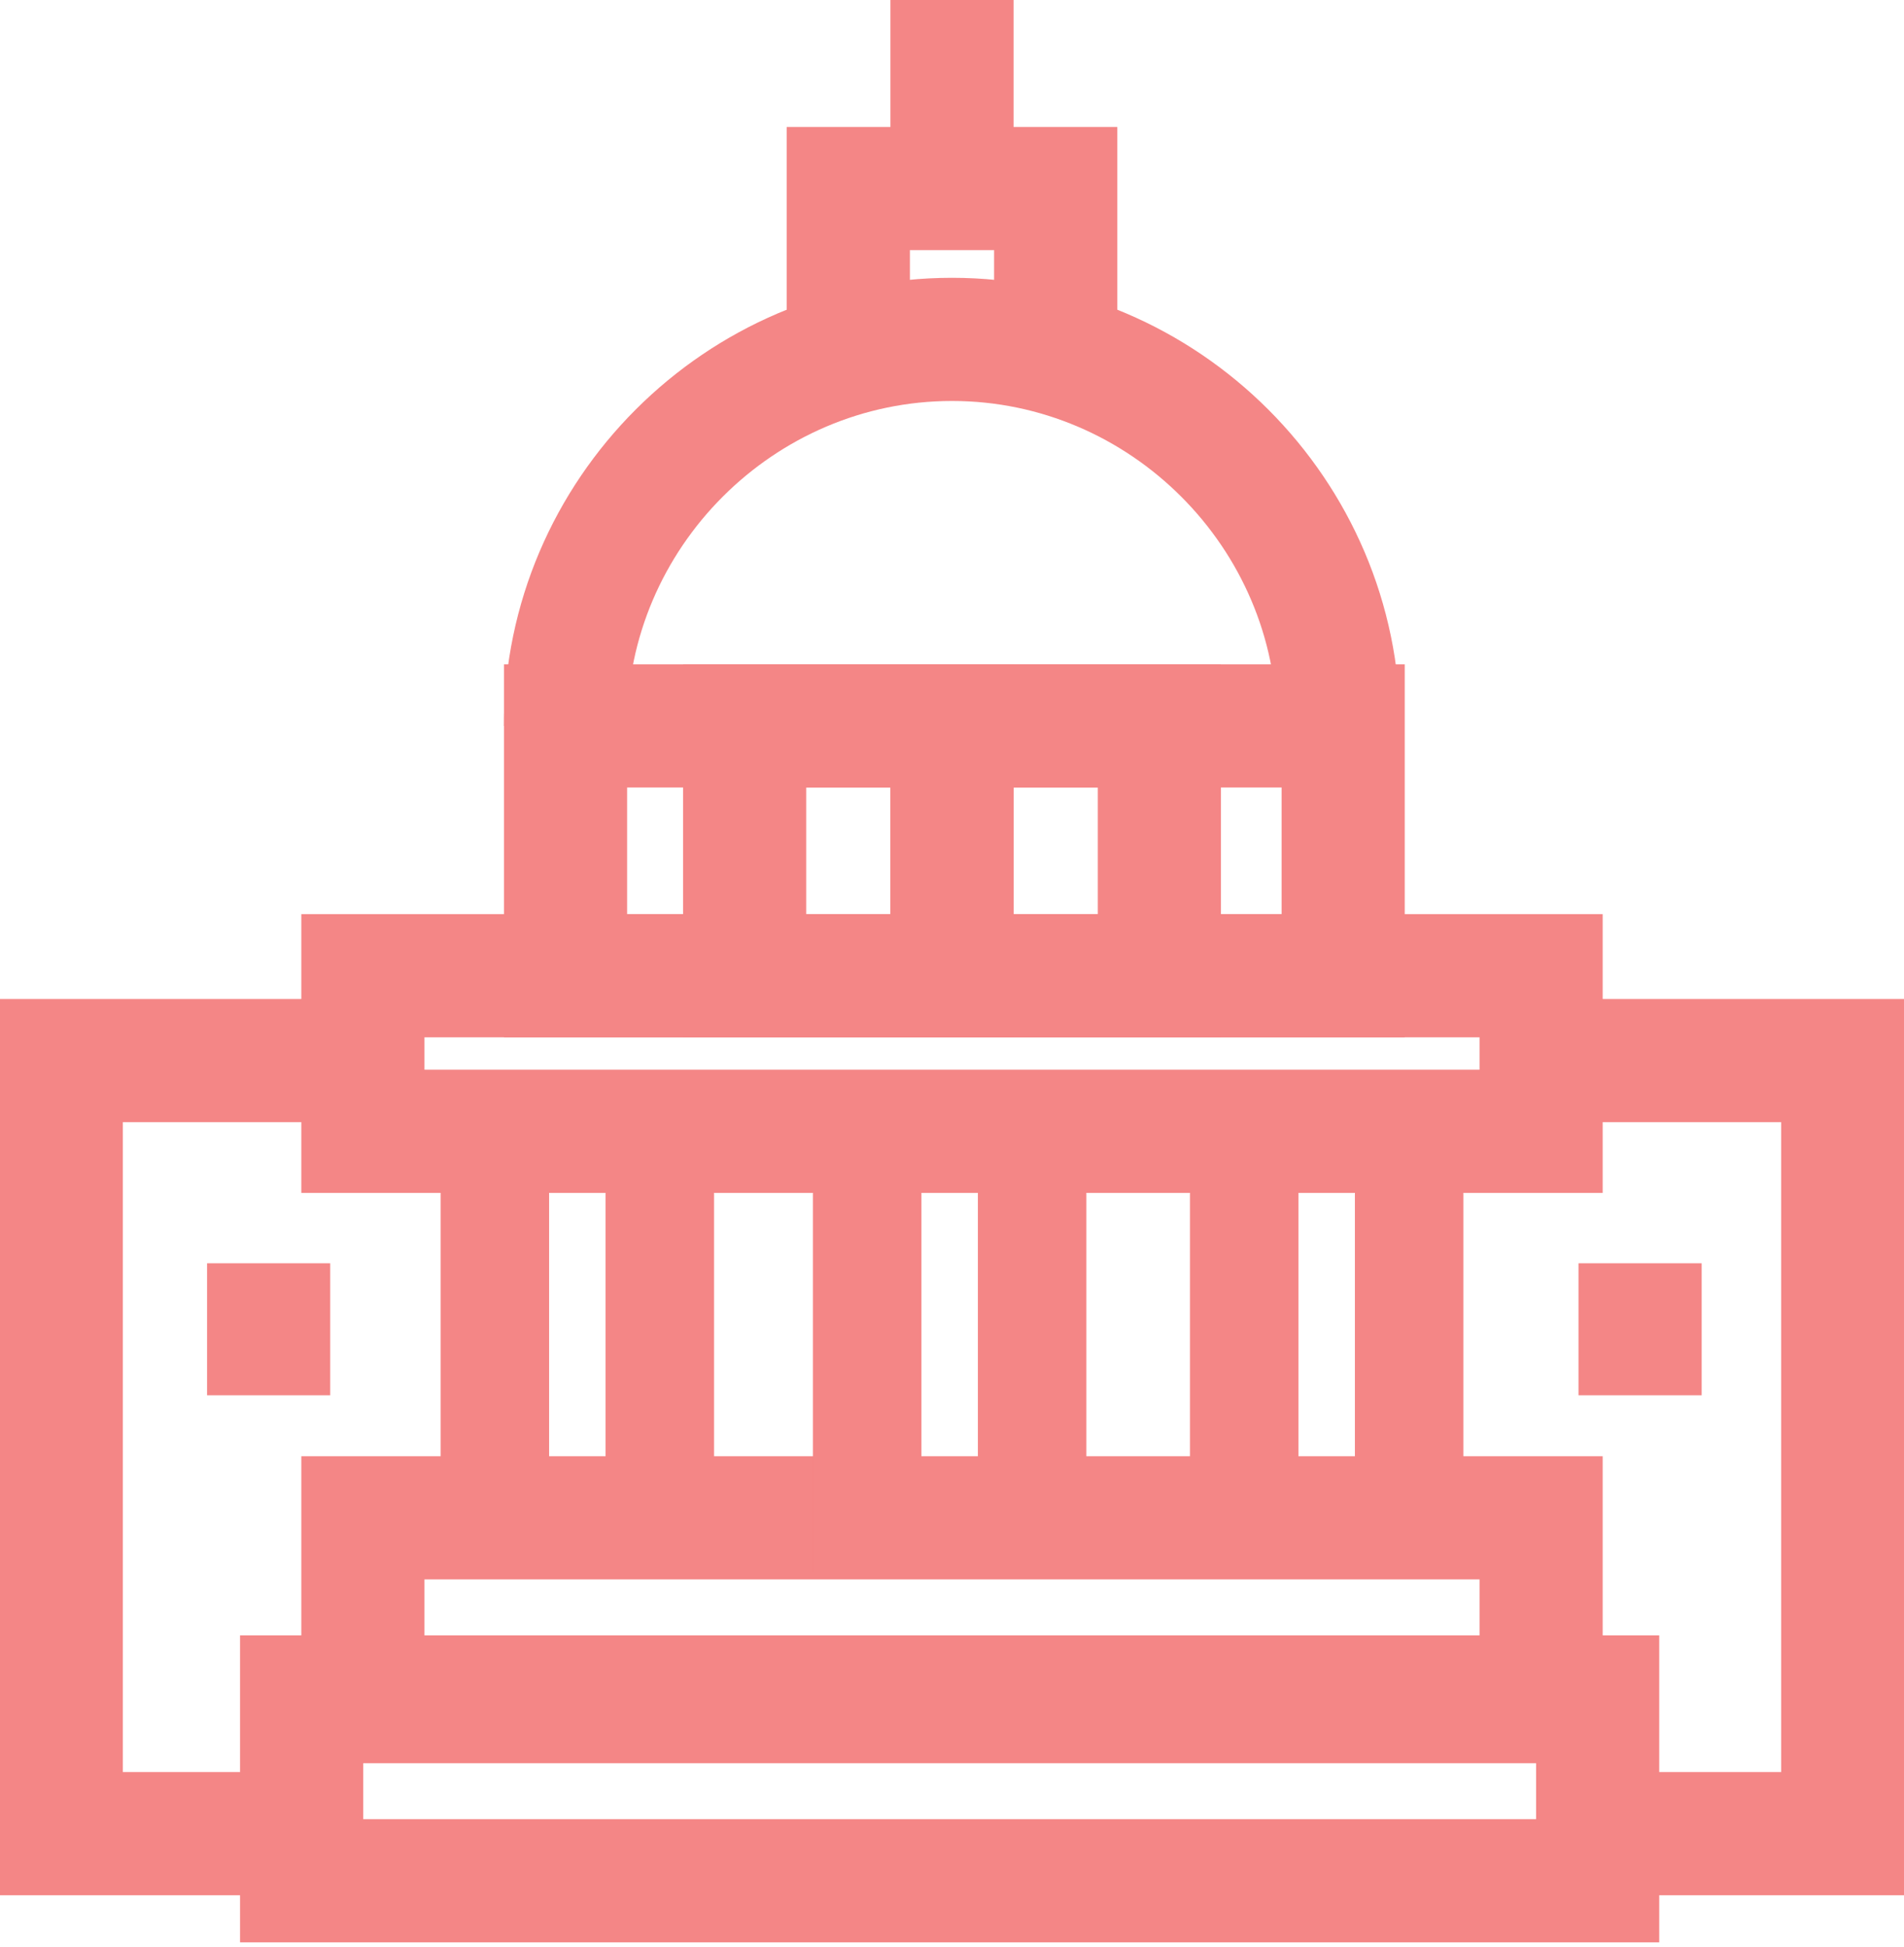
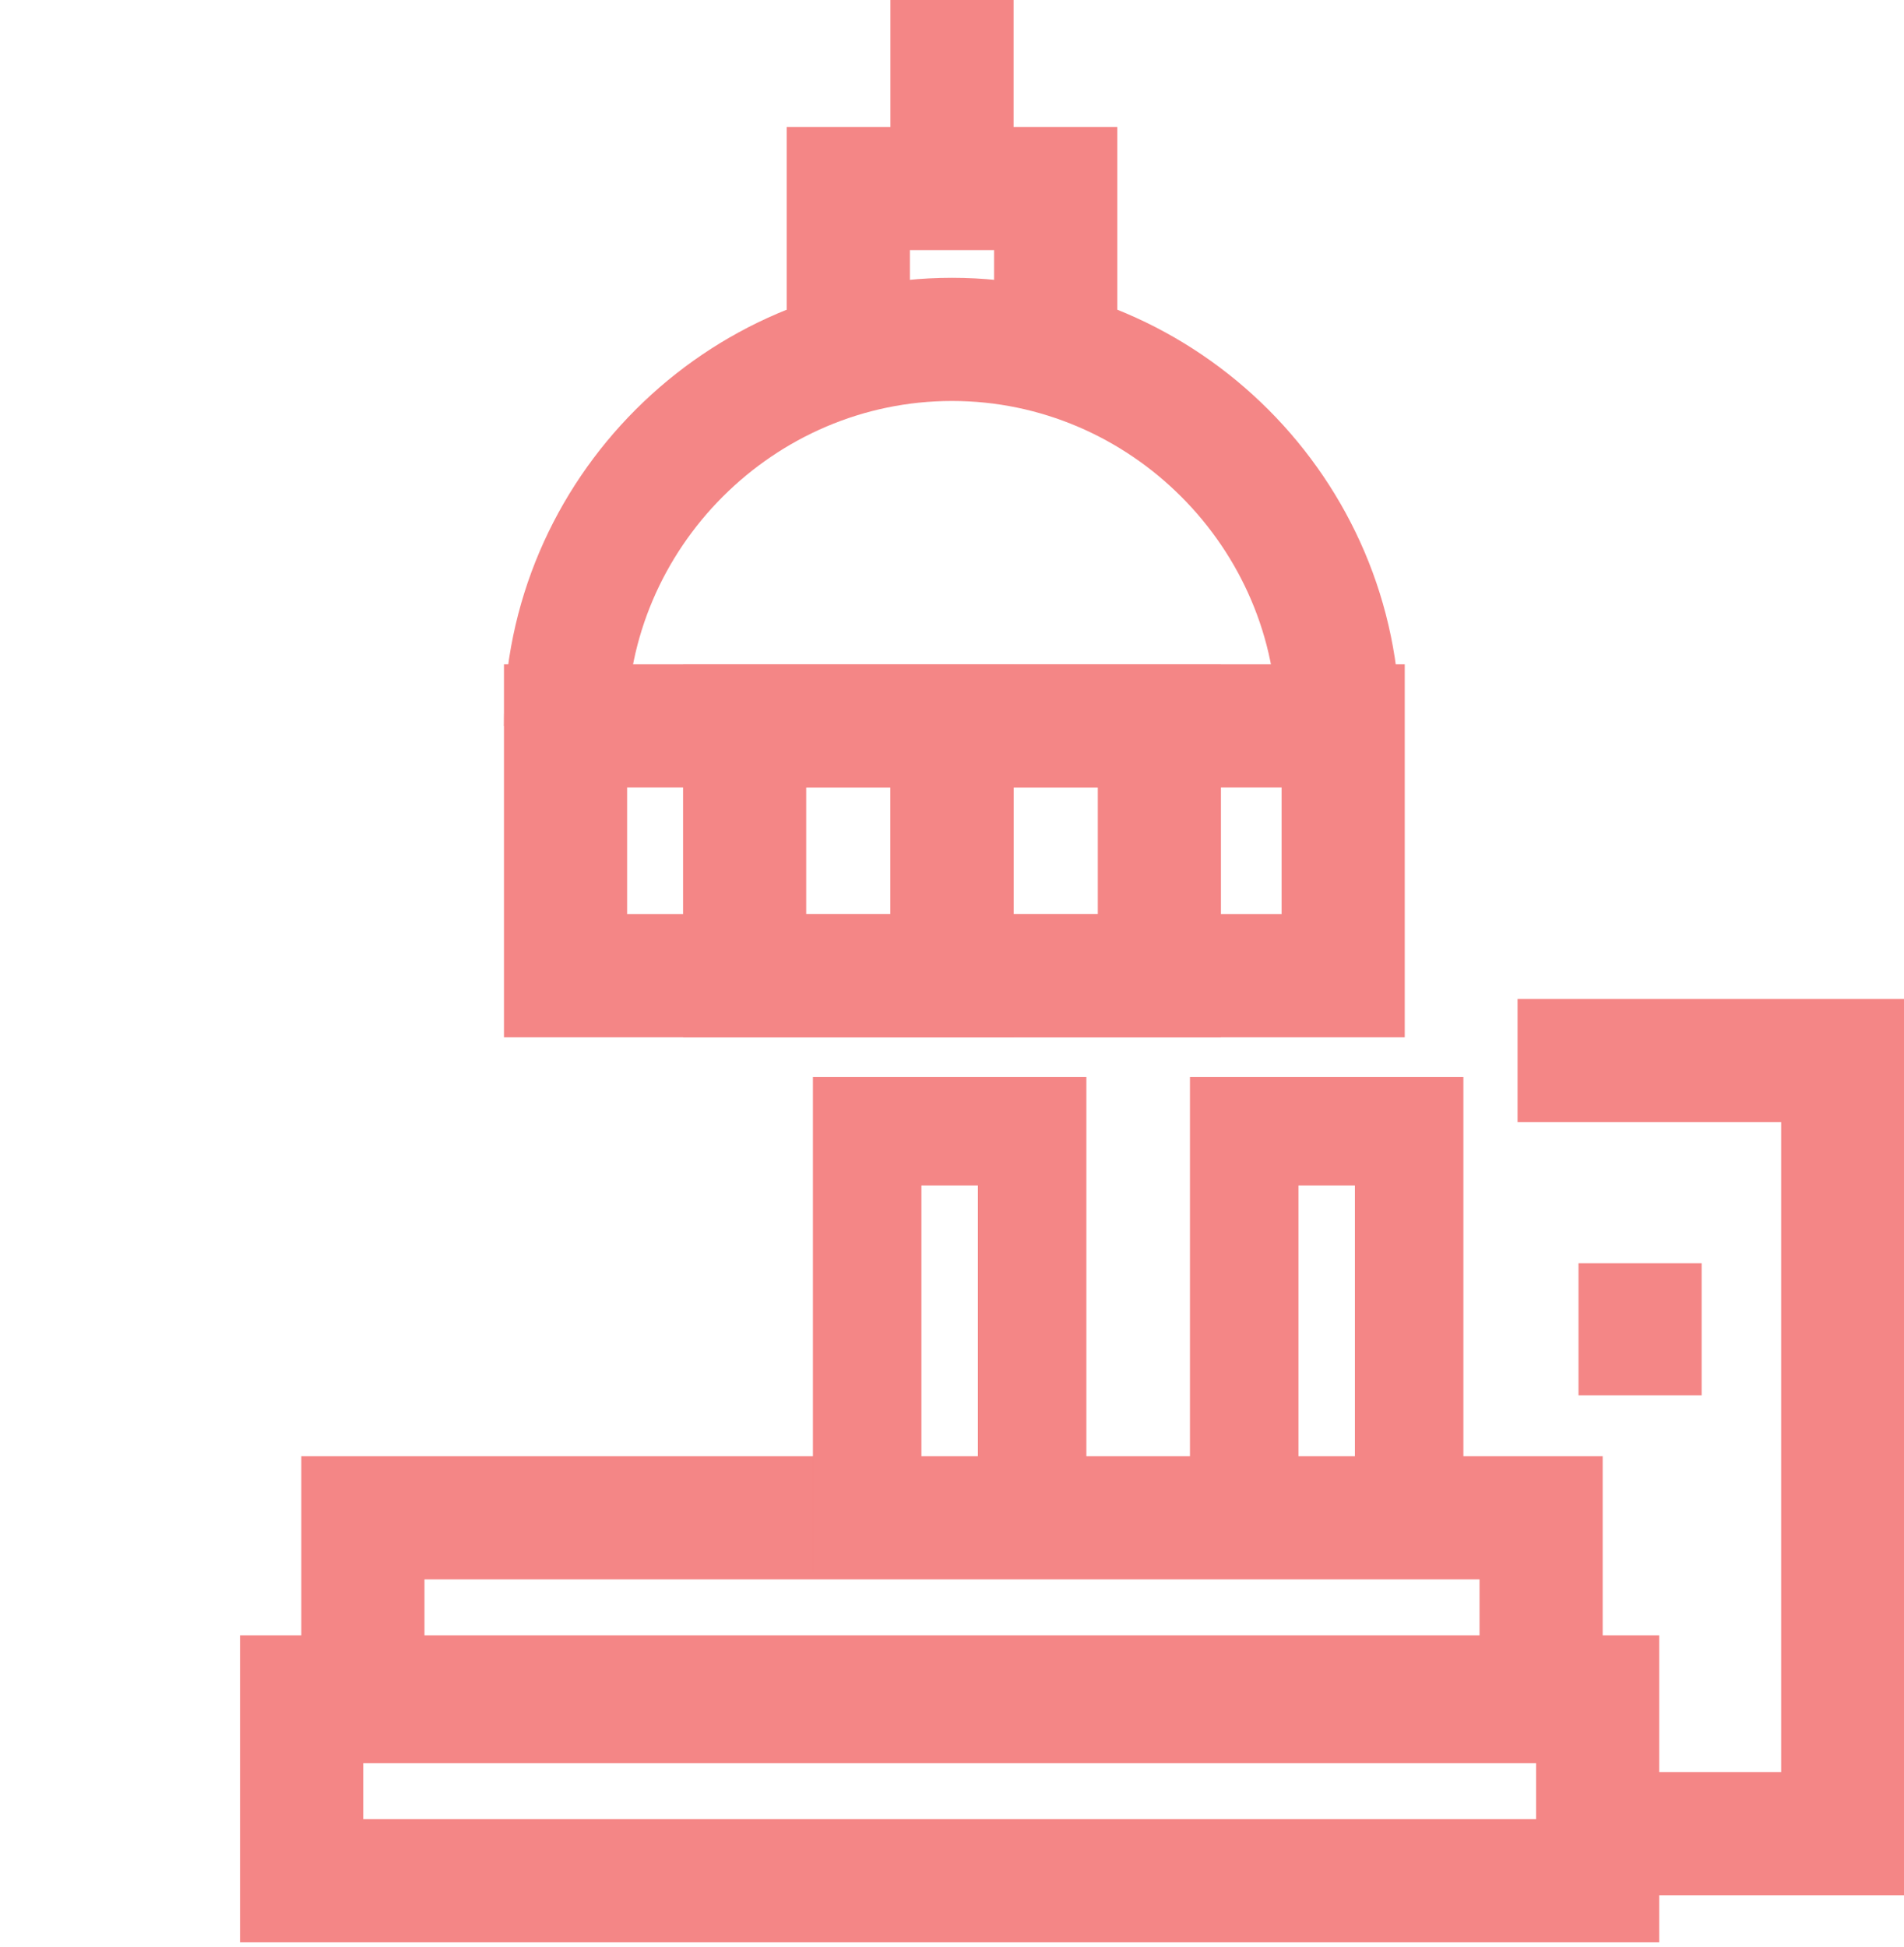
<svg xmlns="http://www.w3.org/2000/svg" version="1.1" x="0px" y="0px" width="40.4px" height="41.3px" viewBox="0 0 40.4 41.3" style="enable-background:new 0 0 40.4 41.3;" xml:space="preserve">
  <style type="text/css">
	.st0{fill:none;stroke:#F48686;stroke-width:2.613;stroke-miterlimit:5;}
	.st1{fill:none;stroke:#F48686;stroke-width:2.302;stroke-miterlimit:5;}
</style>
  <defs>
</defs>
-   <polyline class="st0" points="6.5,38.9 1.3,38.9 1.3,22.5 7.1,22.5 " />
  <polyline class="st0" points="32.2,22.5 39.1,22.5 39.1,38.9 33.6,38.9 " />
  <rect x="6.4" y="36" class="st0" width="27.5" height="3.9" />
  <rect x="7.7" y="32.2" class="st0" width="25" height="3.9" />
  <rect x="12" y="15.4" class="st0" width="16.5" height="5.3" />
  <g>
-     <rect x="10.5" y="24" class="st1" width="3.5" height="8.2" />
    <rect x="18.4" y="24" class="st1" width="3.5" height="8.2" />
    <rect x="26.4" y="24" class="st1" width="3.5" height="8.2" />
  </g>
  <g>
-     <line class="st0" x1="5.7" y1="26.8" x2="5.7" y2="29.6" />
    <line class="st0" x1="34.8" y1="26.8" x2="34.8" y2="29.6" />
  </g>
  <path class="st0" d="M28.4,15.4c0-4.5-3.7-8.2-8.2-8.2S12,10.9,12,15.4" />
  <g>
    <rect x="15.8" y="15.4" class="st0" width="4.4" height="5.3" />
    <rect x="20.2" y="15.4" class="st0" width="4.4" height="5.3" />
  </g>
  <polyline class="st0" points="22.4,7.5 22.4,4 20.2,4 18,4 18,7.5 " />
  <line class="st0" x1="20.2" y1="0" x2="20.2" y2="4" />
-   <rect x="7.7" y="20.7" class="st0" width="25" height="3.3" />
</svg>